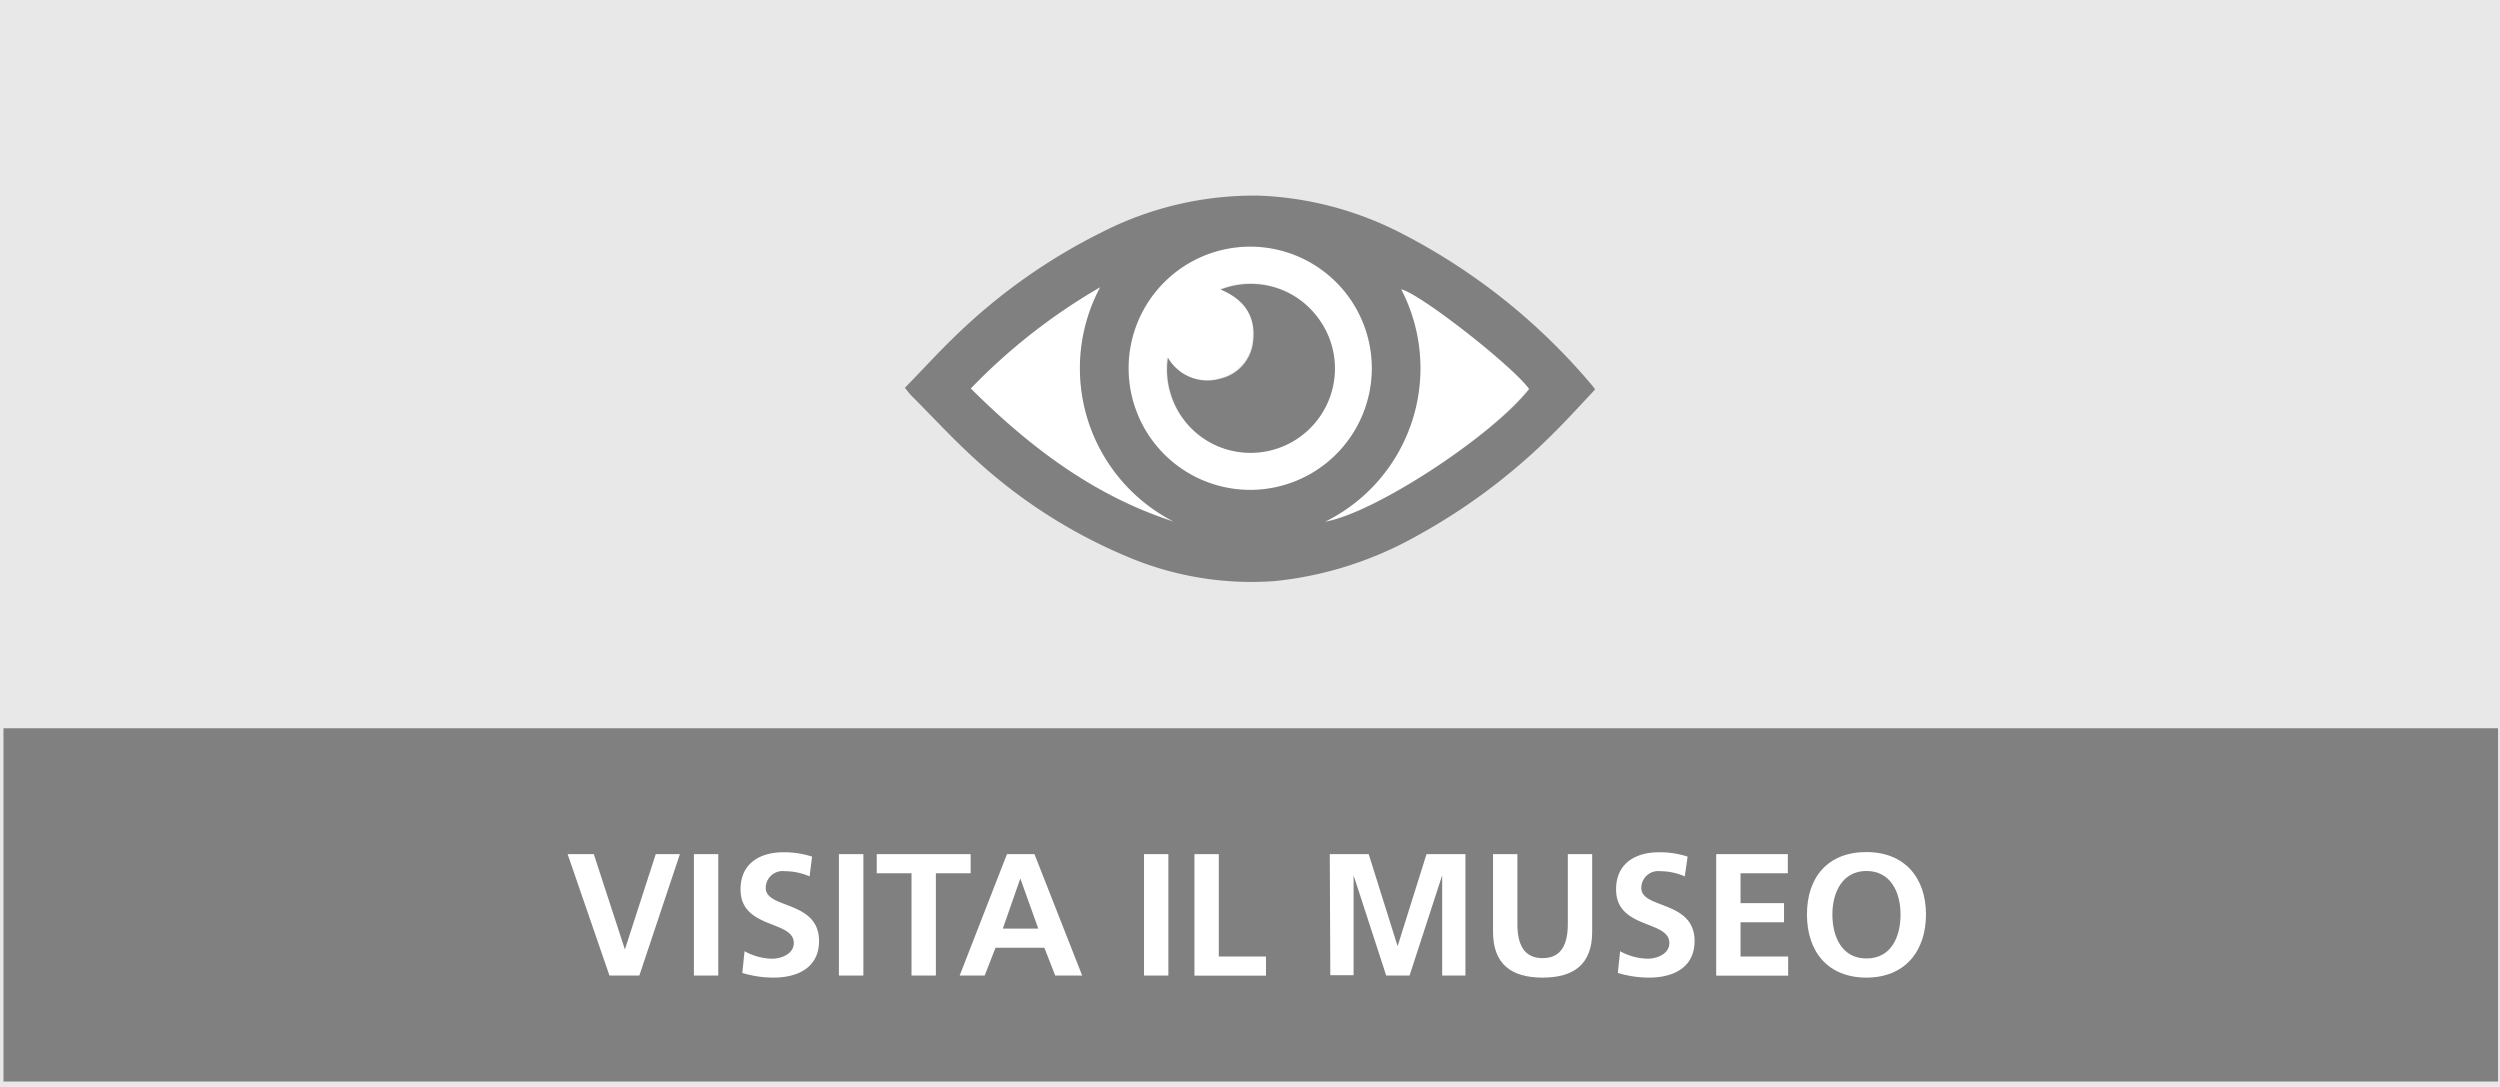
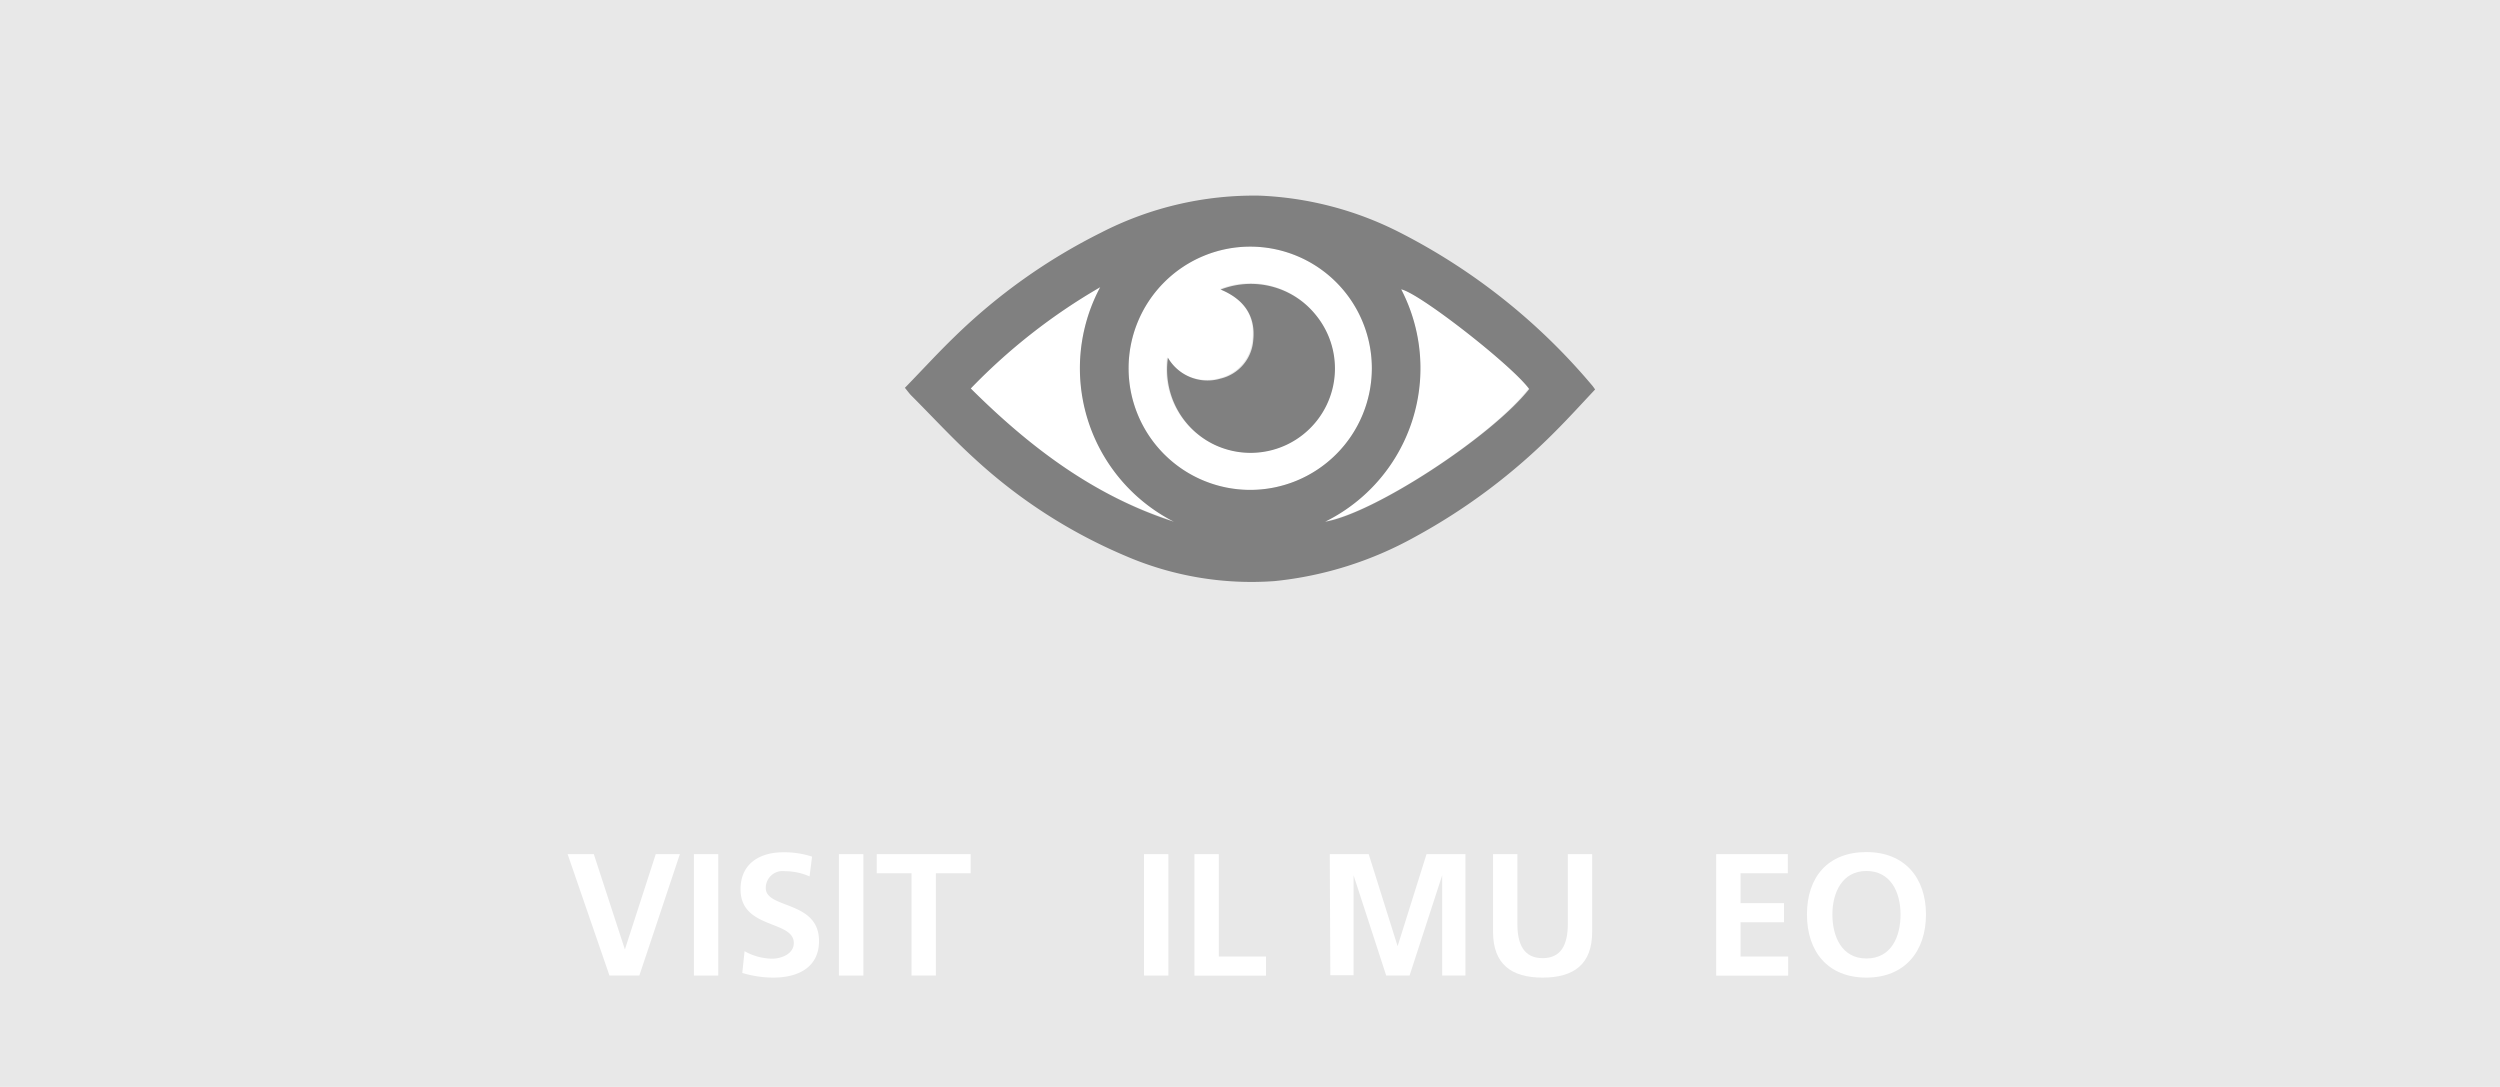
<svg xmlns="http://www.w3.org/2000/svg" viewBox="0 0 230 100">
  <defs>
    <style>.cls-1{fill:#e8e8e8;}.cls-2{fill:#fff;}.cls-3{fill:gray;}</style>
  </defs>
  <g id="Livello_2" data-name="Livello 2">
    <g id="Livello_1-2" data-name="Livello 1">
      <rect class="cls-1" width="230" height="100" />
      <path class="cls-2" d="M100.14,38.69a15.69,15.69,0,0,1,1.08-12.27,54.31,54.31,0,0,0-11.91,9.32c5.43,5.4,11.36,9.9,18.72,12.21A15.76,15.76,0,0,1,100.14,38.69Z" />
      <path class="cls-2" d="M128.88,26.57a15.75,15.75,0,0,1-7,21.38c4.48-.7,15.31-7.77,18.75-12.21C139.07,33.54,130.57,26.92,128.88,26.57Z" />
      <path class="cls-2" d="M126.21,33.9A11.19,11.19,0,1,0,115,45.07,11.17,11.17,0,0,0,126.21,33.9Zm-5.1,4.79a7.78,7.78,0,0,1-9.47,2.17,7.67,7.67,0,0,1-4.27-8,4.21,4.21,0,0,0,4.85,1.92,3.92,3.92,0,0,0,3-3.52c.27-2.29-.87-3.8-3-4.67A7.67,7.67,0,0,1,121.07,29,7.81,7.81,0,0,1,121.11,38.69Z" />
      <path class="cls-3" d="M128.73,21.36A31.16,31.16,0,0,0,115.91,18a30.78,30.78,0,0,0-14.61,3.4A53.39,53.39,0,0,0,87.8,31c-1.55,1.5-3,3.09-4.55,4.68.25.3.39.5.56.68,2,2,3.83,4,5.89,5.87a48.07,48.07,0,0,0,13.79,8.89,29.23,29.23,0,0,0,13.78,2.34,33.52,33.52,0,0,0,12.9-4.06,55.49,55.49,0,0,0,12.9-9.69c1.26-1.26,2.46-2.58,3.68-3.88-.13-.18-.2-.29-.29-.39A56.84,56.84,0,0,0,128.73,21.36ZM89.31,35.74a54.31,54.31,0,0,1,11.91-9.32A15.84,15.84,0,0,0,108,48C100.67,45.64,94.74,41.14,89.31,35.74ZM115,45.07A11.19,11.19,0,1,1,126.21,33.9,11.2,11.2,0,0,1,115,45.07ZM121.91,48a15.75,15.75,0,0,0,7-21.38c1.69.35,10.19,7,11.78,9.17C137.22,40.18,126.39,47.25,121.91,48Z" />
      <path class="cls-3" d="M112.3,26.64c2.1.87,3.24,2.38,3,4.67a3.92,3.92,0,0,1-3,3.52,4.21,4.21,0,0,1-4.85-1.92,7.67,7.67,0,0,0,4.27,8A7.76,7.76,0,0,0,121.07,29,7.67,7.67,0,0,0,112.3,26.64Z" />
-       <rect class="cls-3" x="0.32" y="67" width="229.5" height="32.5" />
      <path class="cls-2" d="M52.22,78.58h2.41l2.86,8.77h0l2.84-8.77h2.22L58.82,89.75H56.07Z" />
      <path class="cls-2" d="M63.84,78.58h2.24V89.75H63.84Z" />
      <path class="cls-2" d="M74.48,80.63a5.67,5.67,0,0,0-2.27-.48,1.55,1.55,0,0,0-1.76,1.55c0,1.94,4.9,1.12,4.9,4.87,0,2.44-1.94,3.37-4.2,3.37a9.89,9.89,0,0,1-2.86-.43l.21-2a5.36,5.36,0,0,0,2.53.69c.84,0,2-.43,2-1.44,0-2.13-4.9-1.25-4.9-4.94,0-2.5,1.94-3.41,3.91-3.41a8.21,8.21,0,0,1,2.67.4Z" />
      <path class="cls-2" d="M77.18,78.58h2.25V89.75H77.18Z" />
      <path class="cls-2" d="M83.86,80.34h-3.2V78.58H89.3v1.76H86.1v9.41H83.86Z" />
-       <path class="cls-2" d="M92.64,78.58h2.53l4.39,11.17H97.08l-1-2.56H91.59l-1,2.56H88.29Zm1.23,2.24h0l-1.61,4.61h3.26Z" />
      <path class="cls-2" d="M105.25,78.58h2.24V89.75h-2.24Z" />
      <path class="cls-2" d="M109.89,78.58h2.24V88h4.34v1.76h-6.58Z" />
      <path class="cls-2" d="M122.34,78.58h3.58l2.66,8.47h0l2.66-8.47h3.58V89.75h-2.14V80.53h0l-3,9.22h-2.15l-3-9.22,0,0v9.19h-2.14Z" />
      <path class="cls-2" d="M137.36,78.58h2.24V85c0,1.9.61,3.15,2.32,3.15s2.32-1.25,2.32-3.15V78.58h2.24v7.14c0,3-1.69,4.22-4.56,4.22s-4.56-1.23-4.56-4.22Z" />
-       <path class="cls-2" d="M155,80.63a5.63,5.63,0,0,0-2.27-.48A1.55,1.55,0,0,0,151,81.7c0,1.94,4.9,1.12,4.9,4.87,0,2.44-1.94,3.37-4.19,3.37a9.91,9.91,0,0,1-2.87-.43l.21-2a5.36,5.36,0,0,0,2.53.69c.85,0,2-.43,2-1.44,0-2.13-4.9-1.25-4.9-4.94,0-2.5,1.94-3.41,3.91-3.41a8.17,8.17,0,0,1,2.67.4Z" />
      <path class="cls-2" d="M157.89,78.58h6.59v1.76h-4.35v2.75h4v1.76h-4V88h4.38v1.76h-6.62Z" />
      <path class="cls-2" d="M171.71,78.39c3.51,0,5.48,2.36,5.48,5.74s-1.94,5.81-5.48,5.81-5.47-2.38-5.47-5.81S168.16,78.39,171.71,78.39Zm0,9.79c2.29,0,3.14-2,3.14-4.05s-.91-4-3.14-4-3.13,2-3.13,4S169.42,88.18,171.71,88.18Z" />
    </g>
  </g>
</svg>